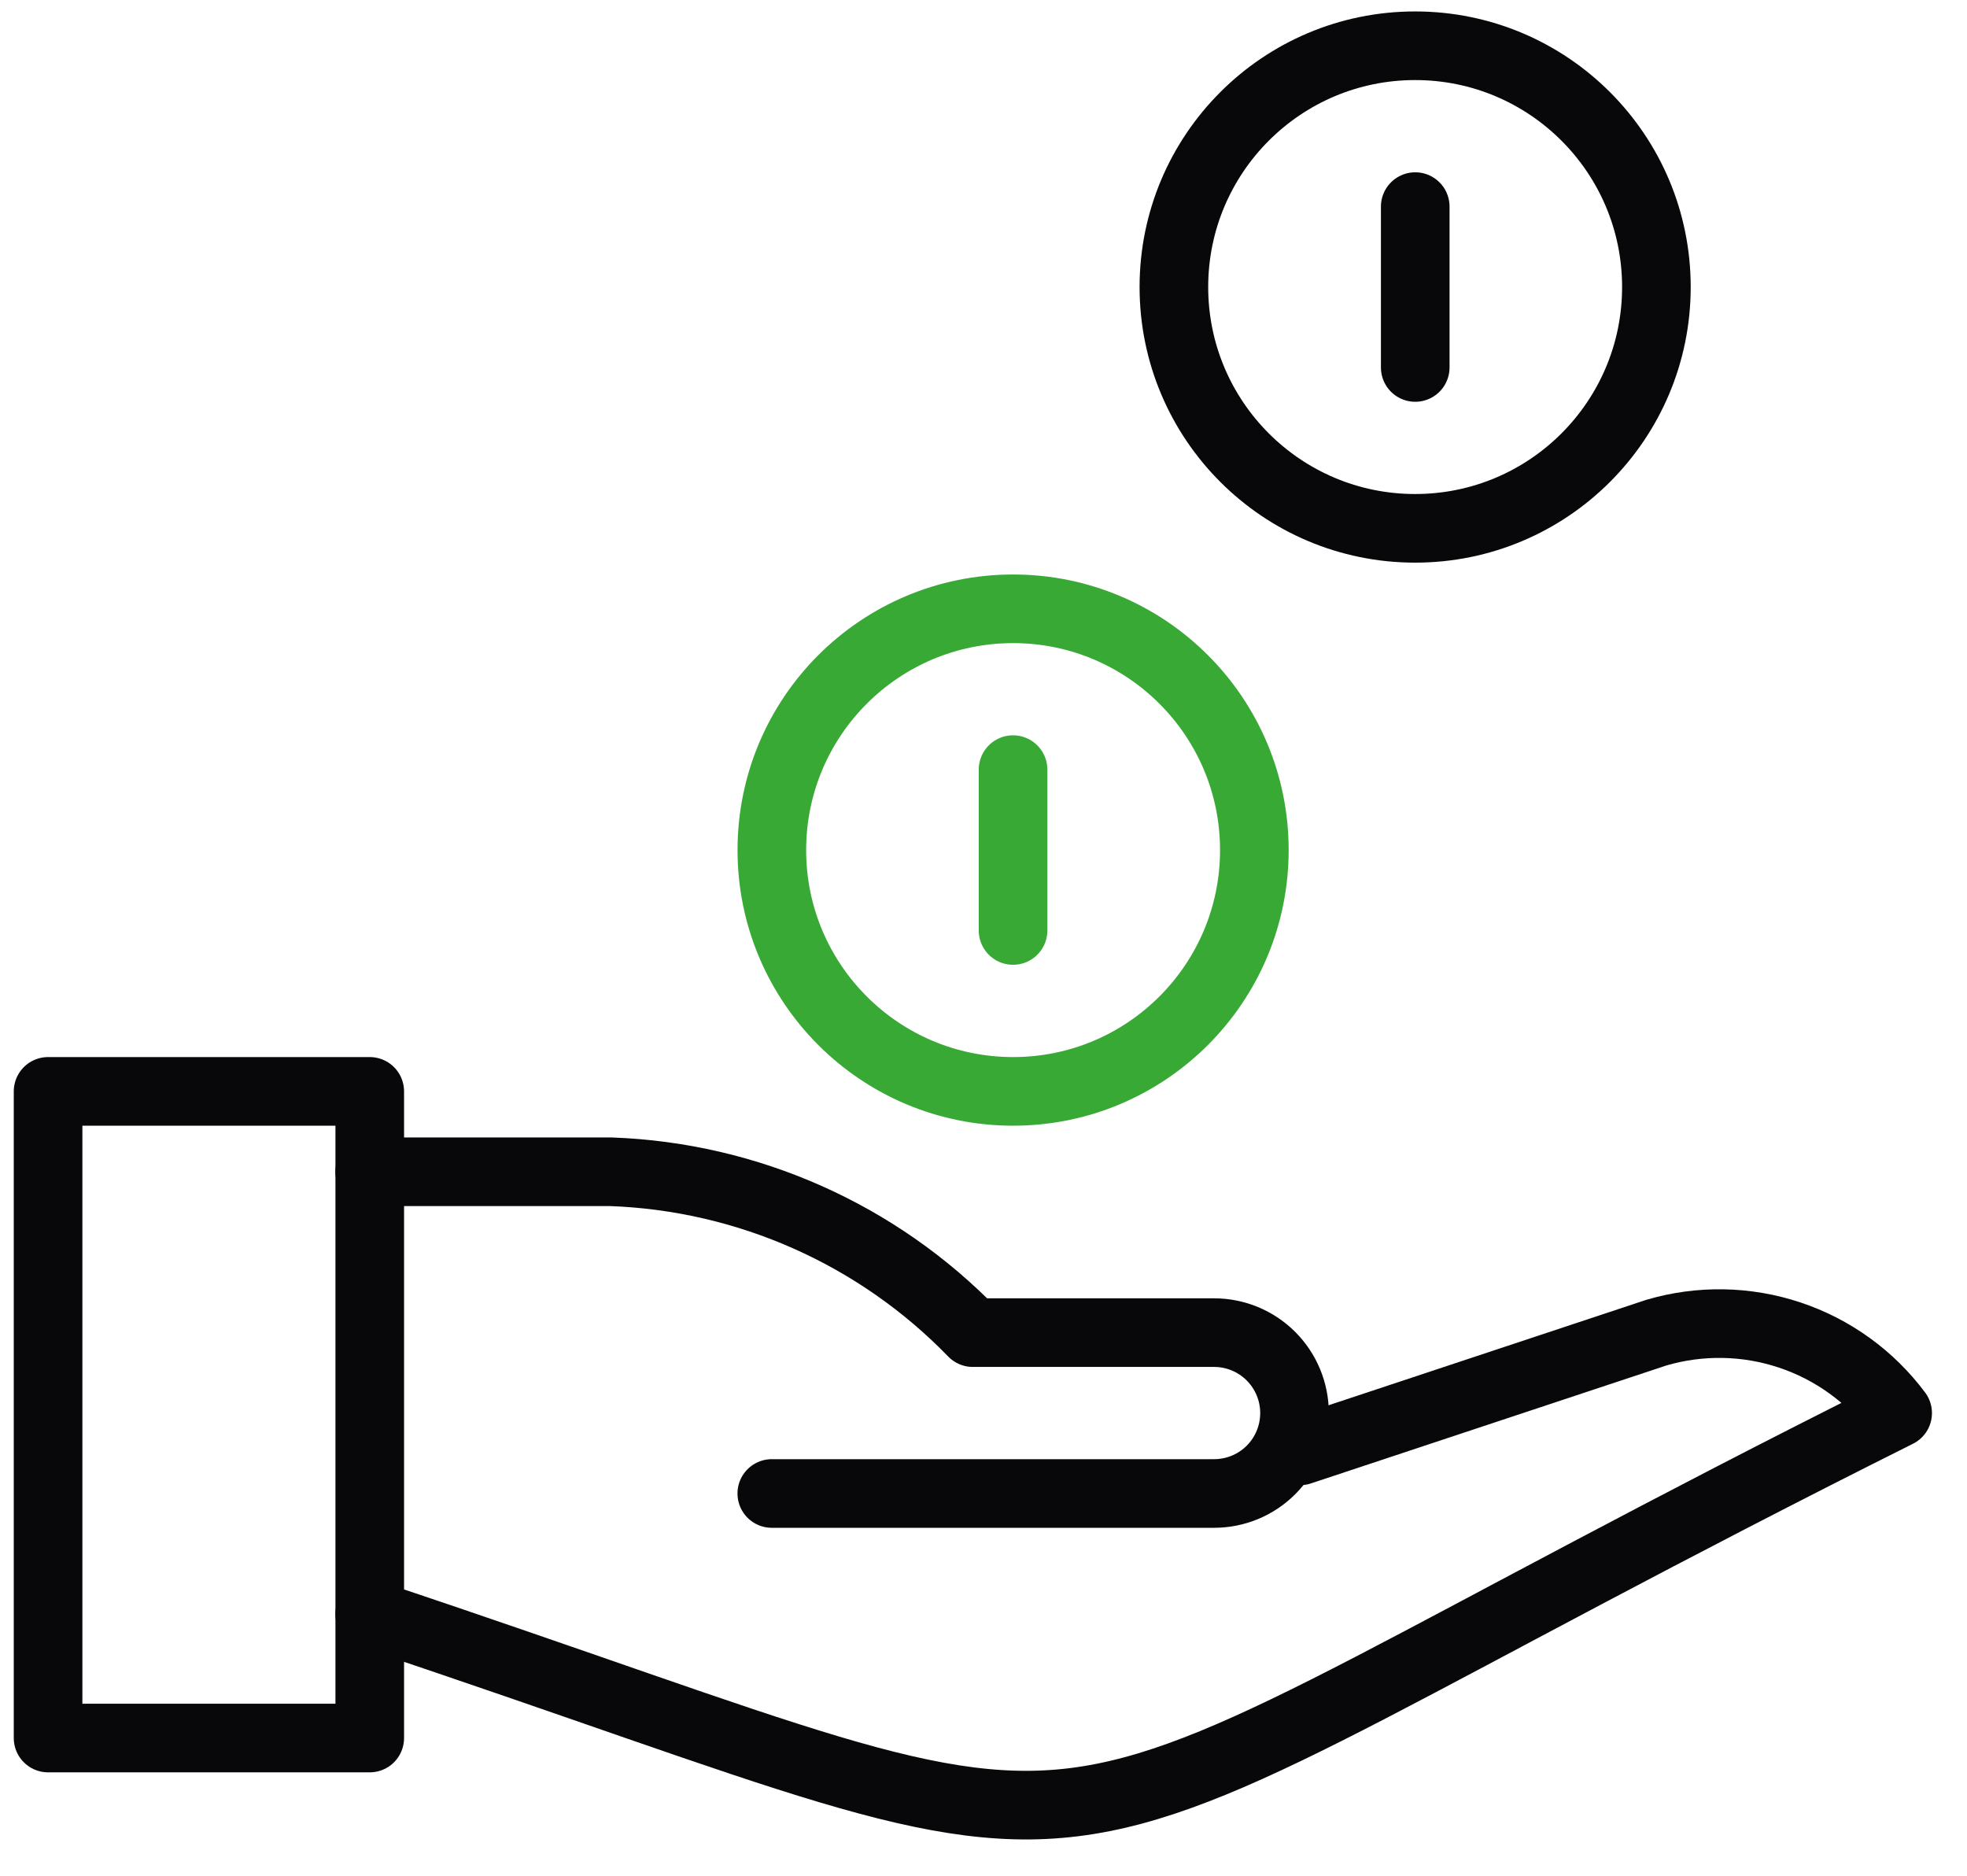
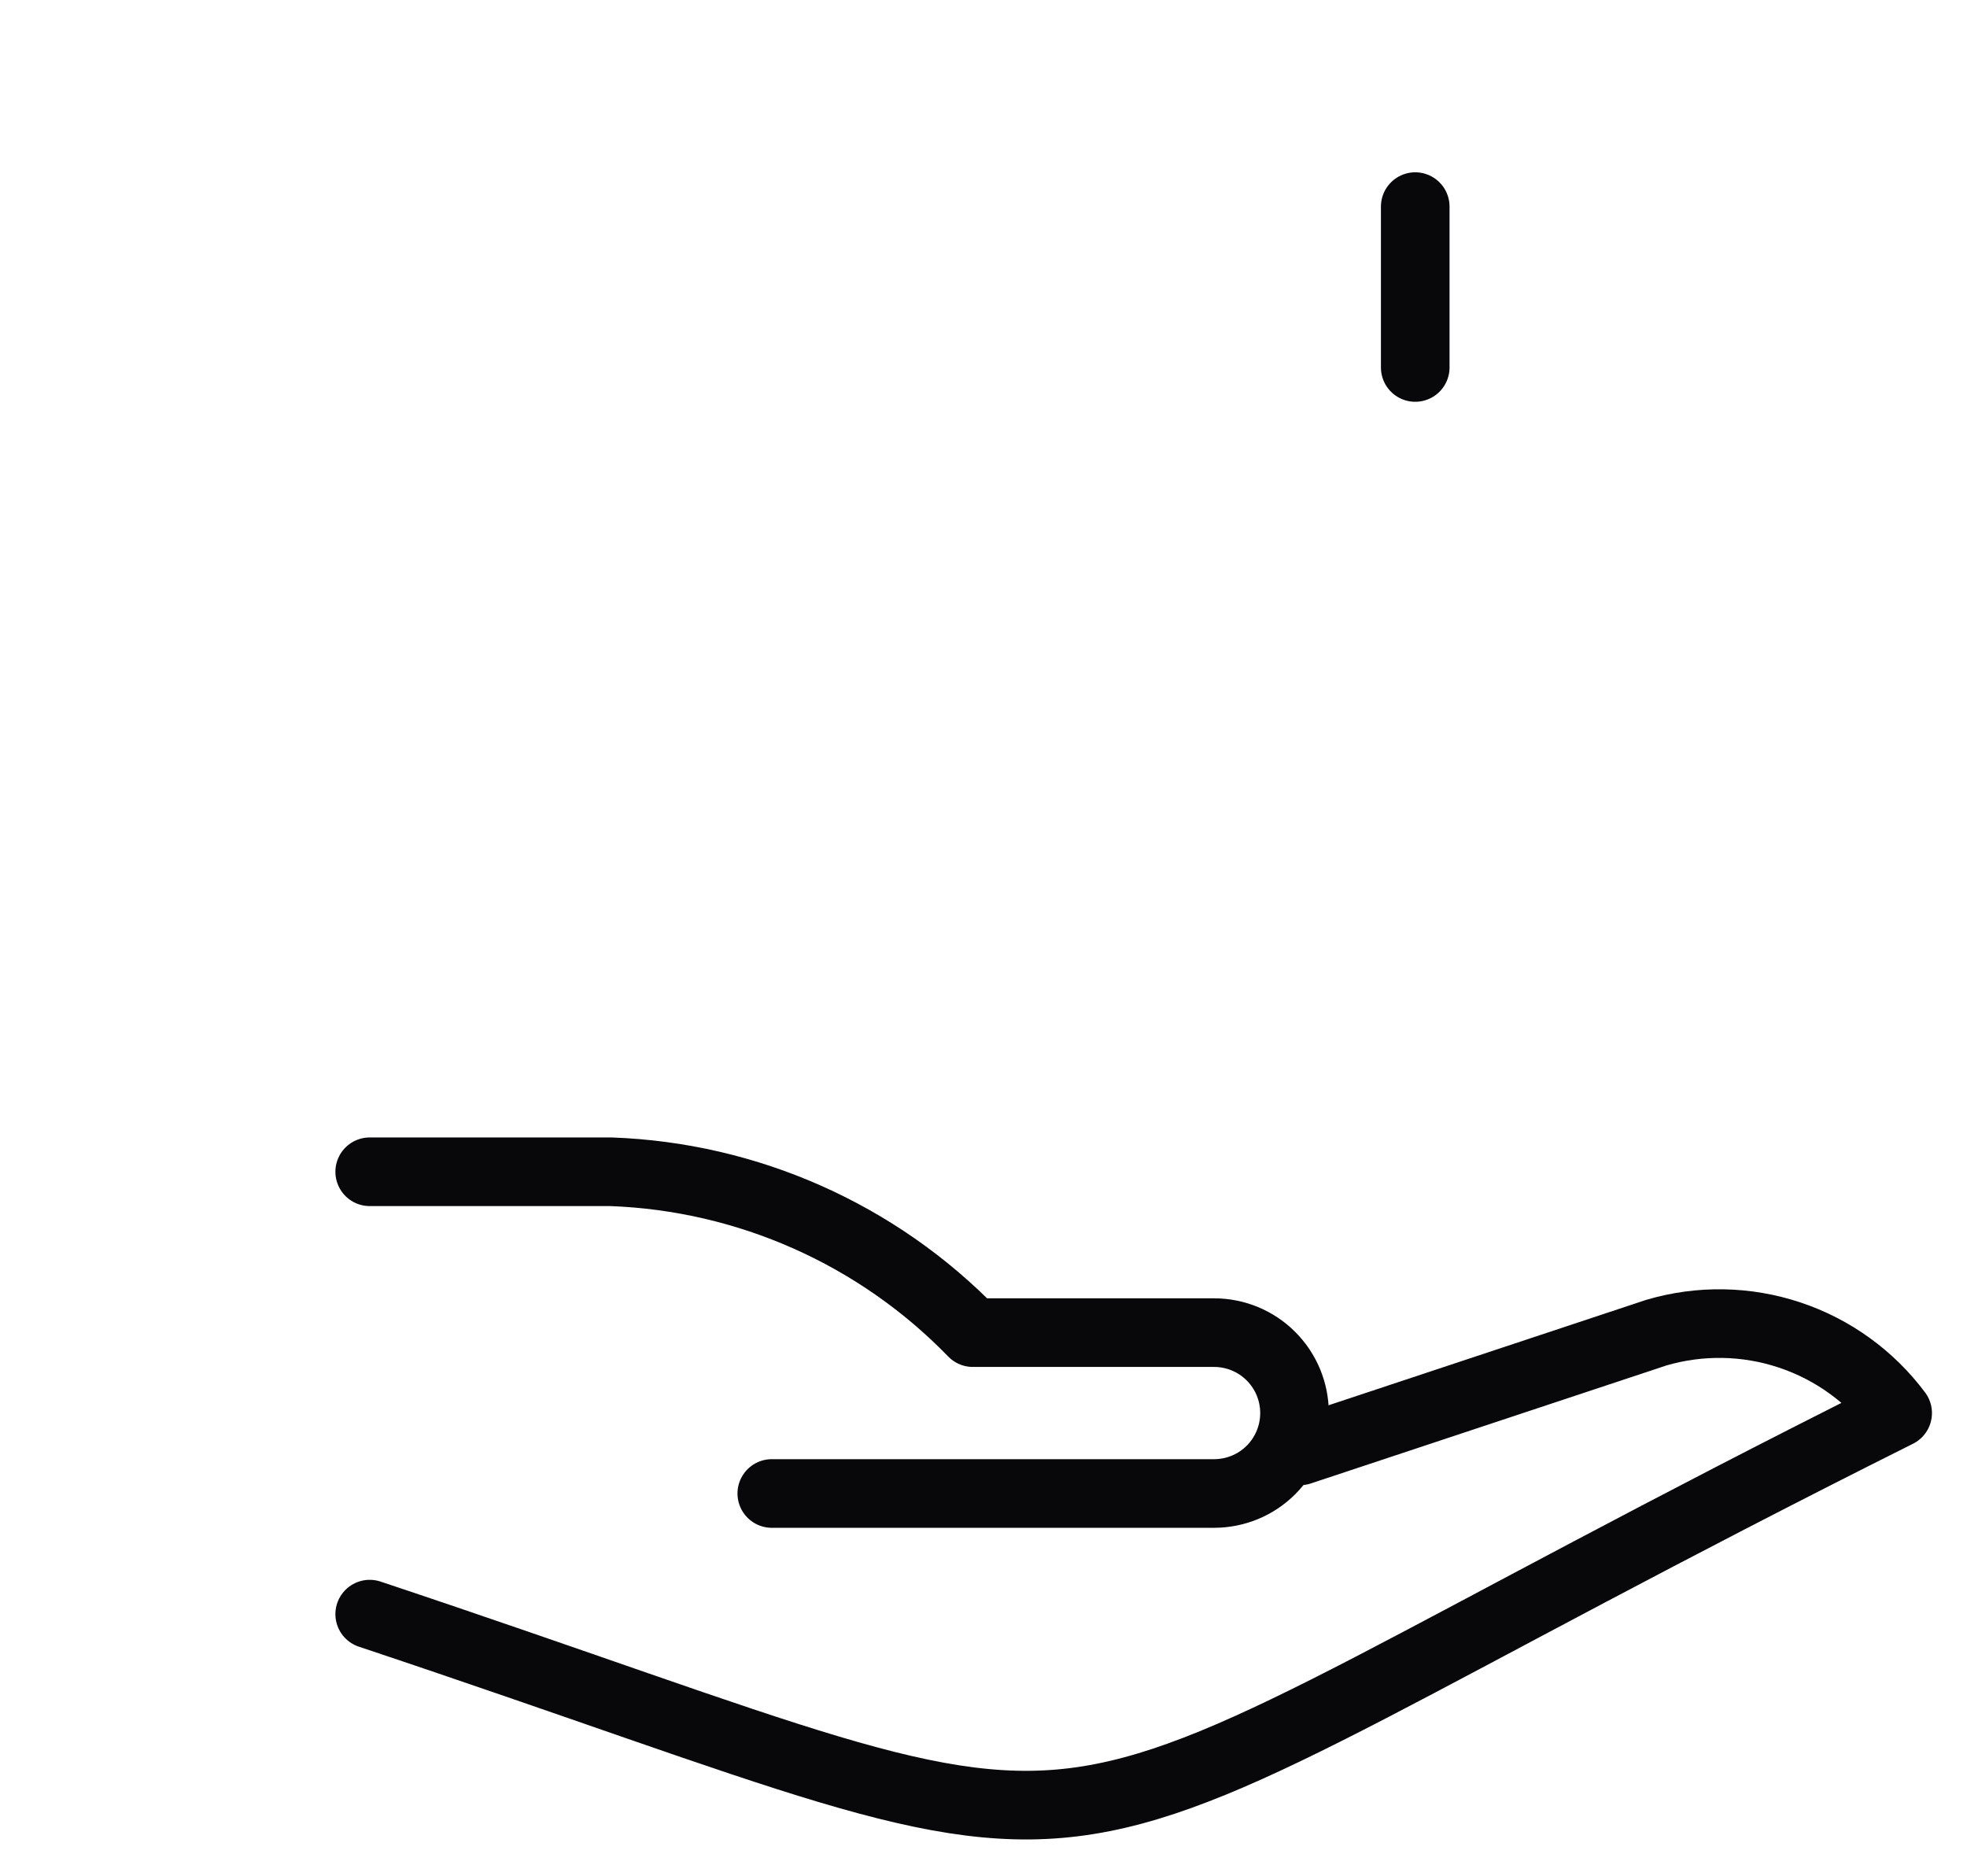
<svg xmlns="http://www.w3.org/2000/svg" width="43" height="41" viewBox="0 0 43 41" fill="none">
-   <path d="M8.083 23.855H1.051V37.989H8.083V23.855Z" stroke="#08080A" stroke-width="1.5" stroke-linejoin="round" />
  <path d="M8.082 35.281C26.541 41.434 20.388 41.434 41.484 30.886C40.89 30.09 40.066 29.494 39.123 29.18C38.18 28.866 37.164 28.848 36.21 29.128L28.422 31.712" stroke="#08080A" stroke-width="1.5" stroke-linecap="round" stroke-linejoin="round" />
  <path d="M8.082 25.612H13.356C16.348 25.72 19.183 26.98 21.267 29.128H26.541C27.008 29.128 27.455 29.314 27.784 29.643C28.114 29.973 28.299 30.42 28.299 30.886C28.299 31.353 28.114 31.8 27.784 32.13C27.455 32.459 27.008 32.644 26.541 32.644H16.872" stroke="#08080A" stroke-width="1.5" stroke-linecap="round" stroke-linejoin="round" />
-   <path d="M30.936 11.548C33.849 11.548 36.21 9.187 36.21 6.274C36.21 3.361 33.849 1 30.936 1C28.023 1 25.662 3.361 25.662 6.274C25.662 9.187 28.023 11.548 30.936 11.548Z" stroke="#08080A" stroke-width="1.5" stroke-linecap="round" stroke-linejoin="round" />
-   <path d="M22.147 23.855C25.06 23.855 27.421 21.494 27.421 18.581C27.421 15.668 25.06 13.307 22.147 13.307C19.234 13.307 16.873 15.668 16.873 18.581C16.873 21.494 19.234 23.855 22.147 23.855Z" stroke="#39A935" stroke-width="1.5" stroke-linecap="round" stroke-linejoin="round" />
-   <path d="M22.146 16.822V20.338" stroke="#39A935" stroke-width="1.5" stroke-linecap="round" stroke-linejoin="round" />
  <path d="M30.938 4.516V8.032" stroke="#08080A" stroke-width="1.5" stroke-linecap="round" stroke-linejoin="round" />
</svg>